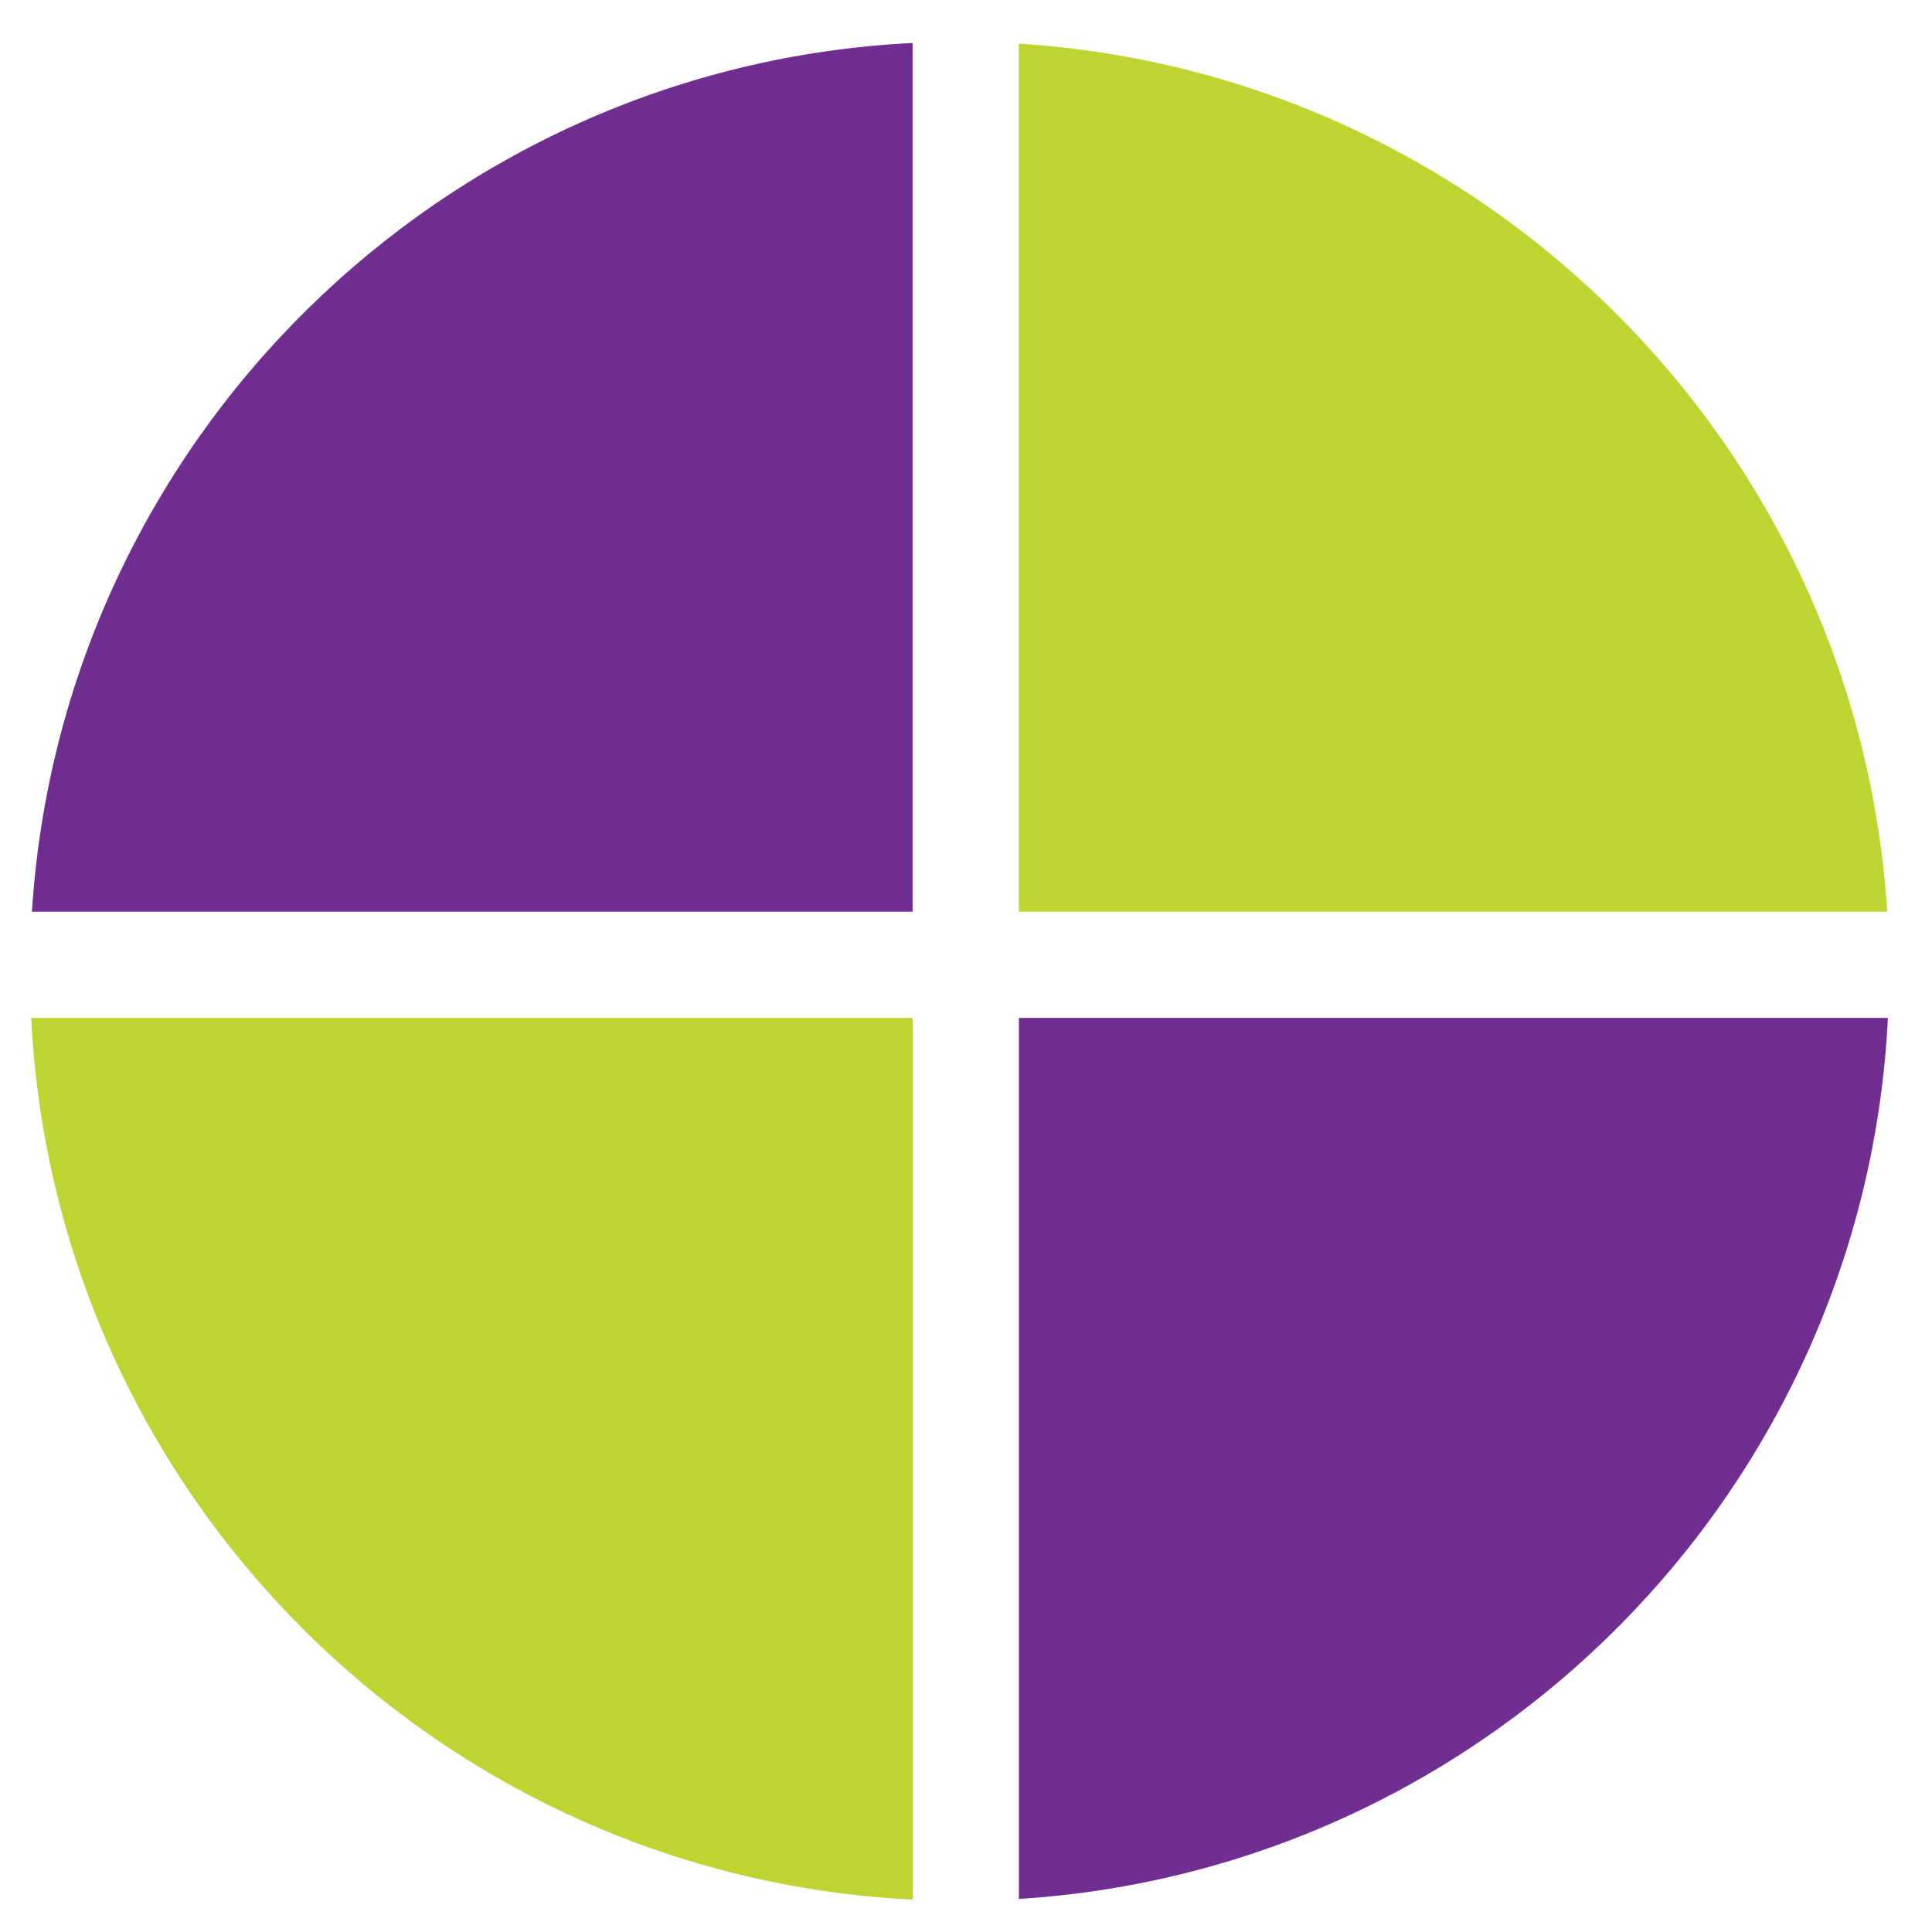
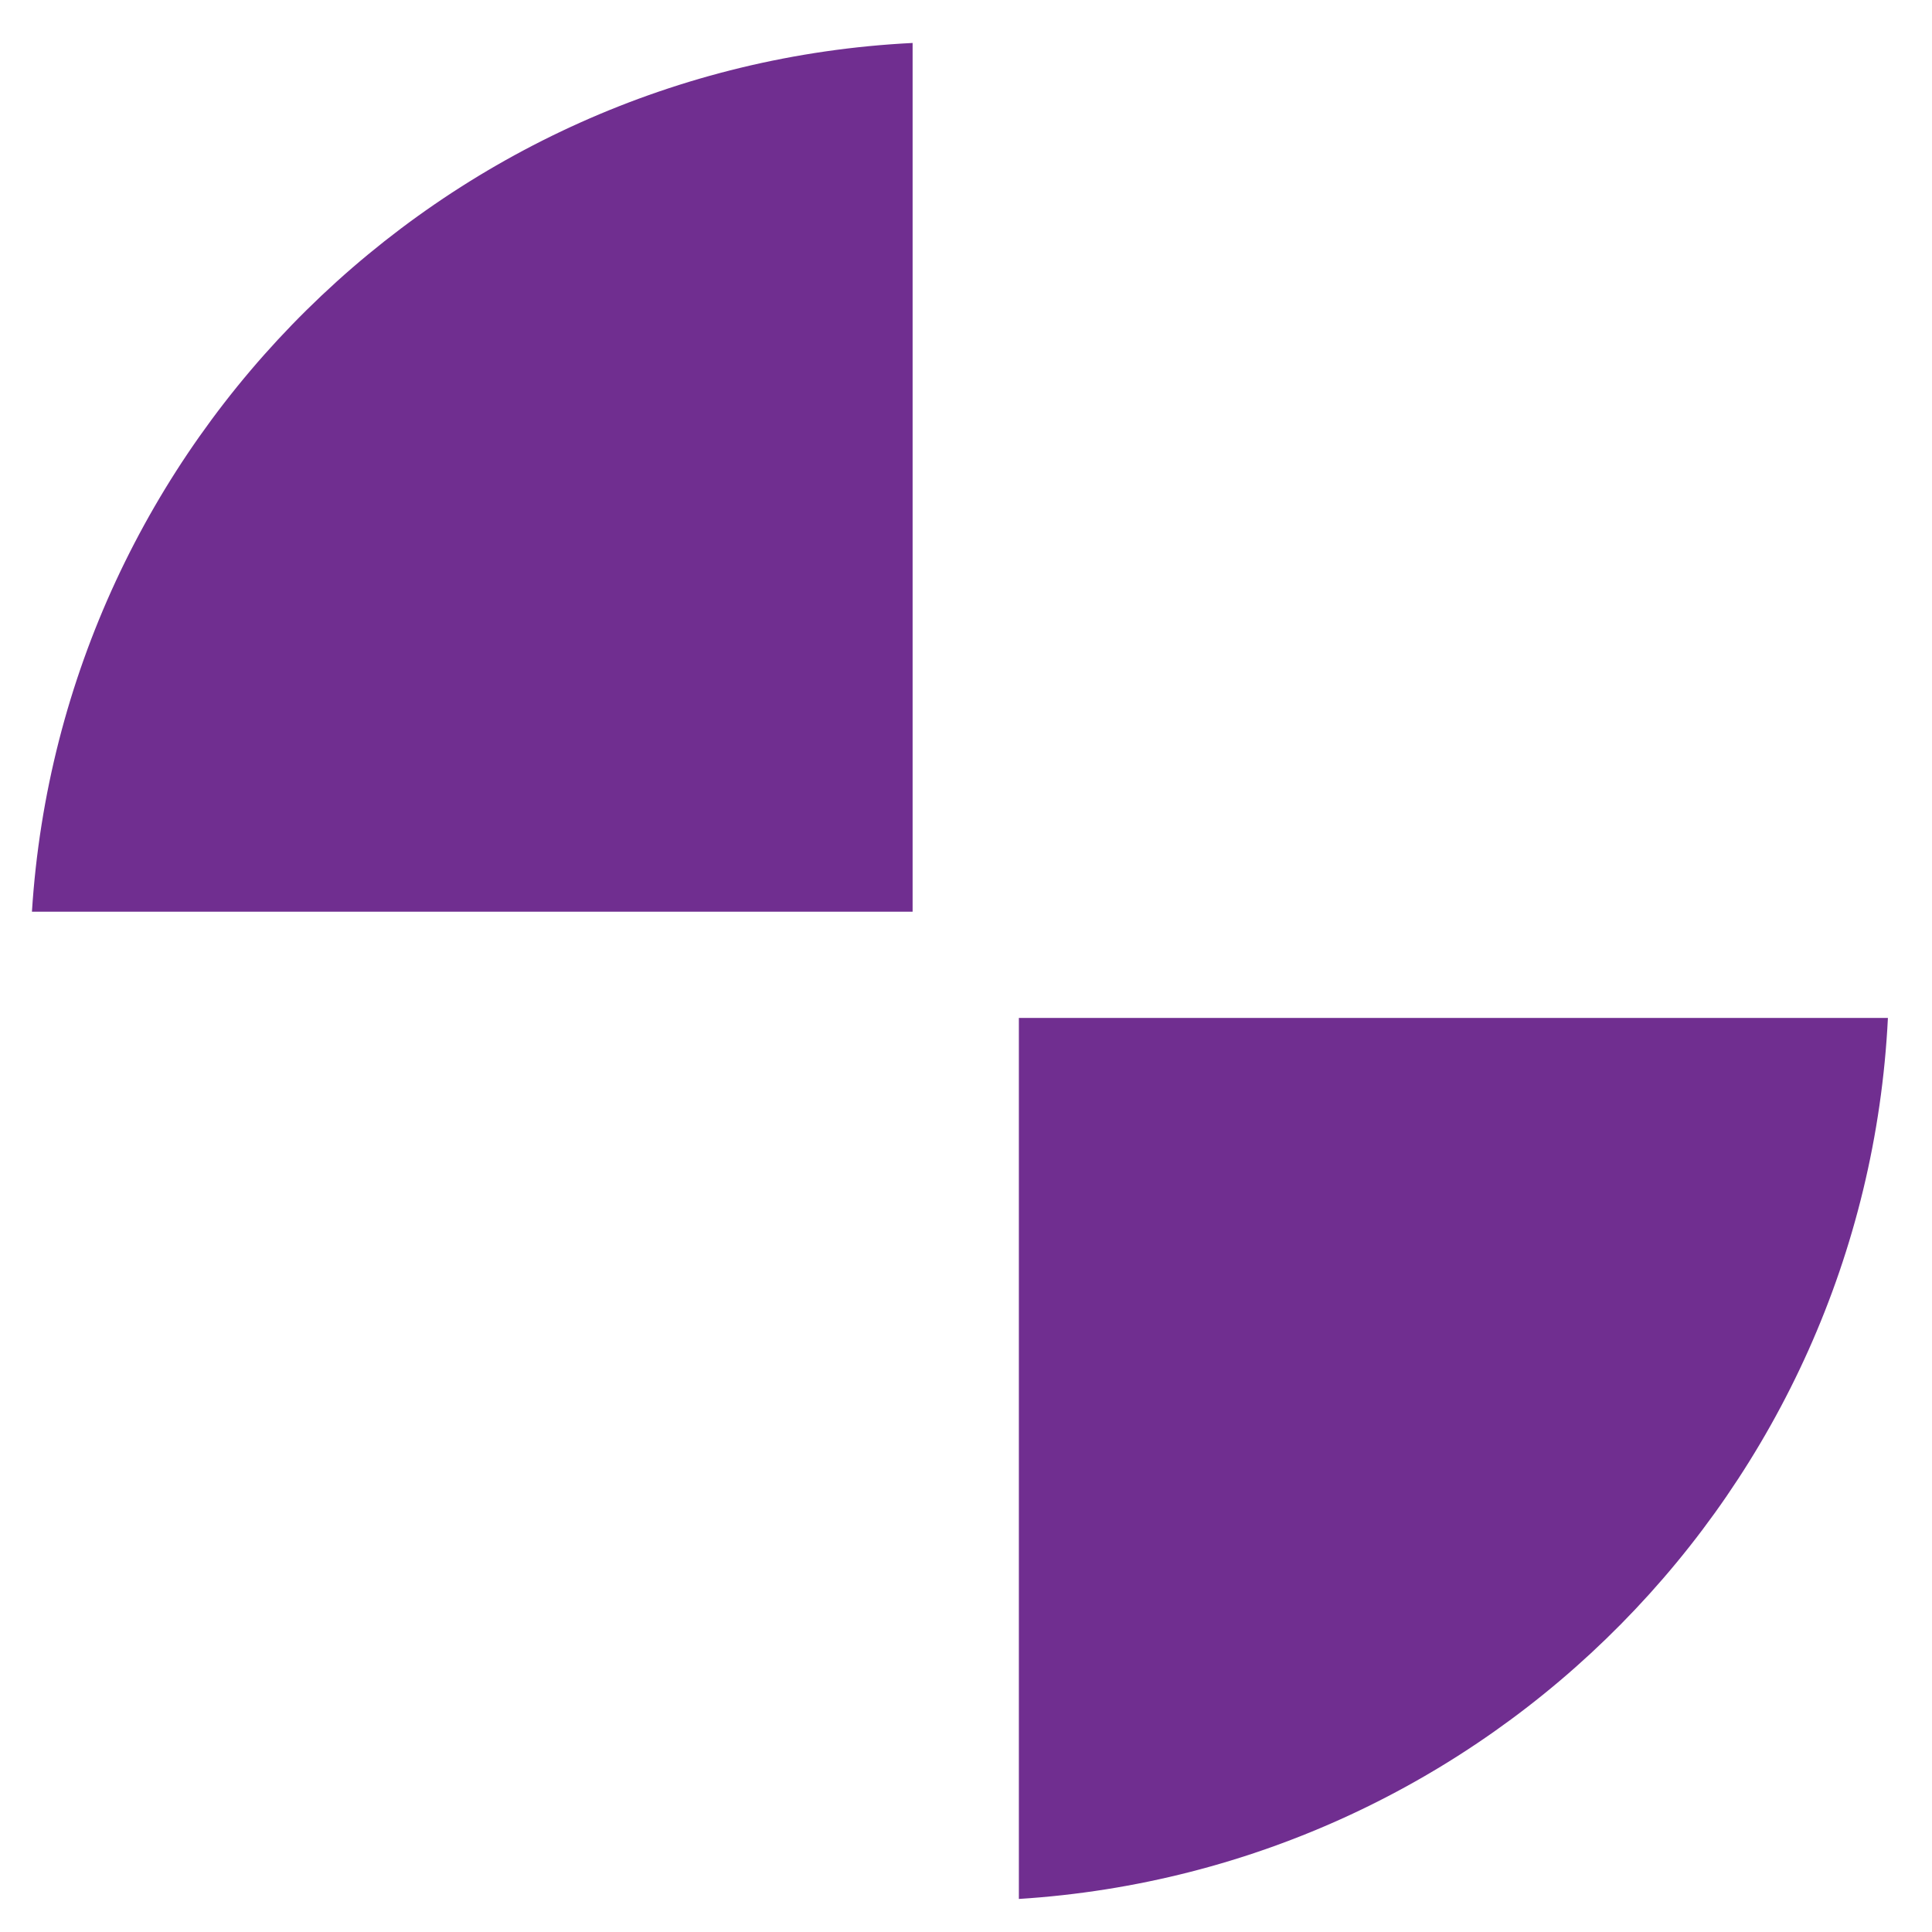
<svg xmlns="http://www.w3.org/2000/svg" width="100%" height="100%" viewBox="0 0 300 300" version="1.1" xml:space="preserve" style="fill-rule:evenodd;clip-rule:evenodd;stroke-linejoin:round;stroke-miterlimit:2;">
-   <path d="M141.709,158.067L141.709,294.975C67.831,291.292 8.505,231.951 4.846,158.067L141.709,158.067ZM158.209,141.567L158.209,6.78C230.524,11.342 288.455,69.258 293.041,141.567L158.209,141.567Z" style="fill:rgb(190,212,49);" />
  <path d="M293.154,158.067C289.527,231.311 231.194,290.262 158.209,294.867L158.209,158.067L293.154,158.067ZM4.959,141.567C9.586,68.62 68.503,10.321 141.709,6.671L141.709,141.567L4.959,141.567Z" style="fill:rgb(112,46,144);" />
</svg>